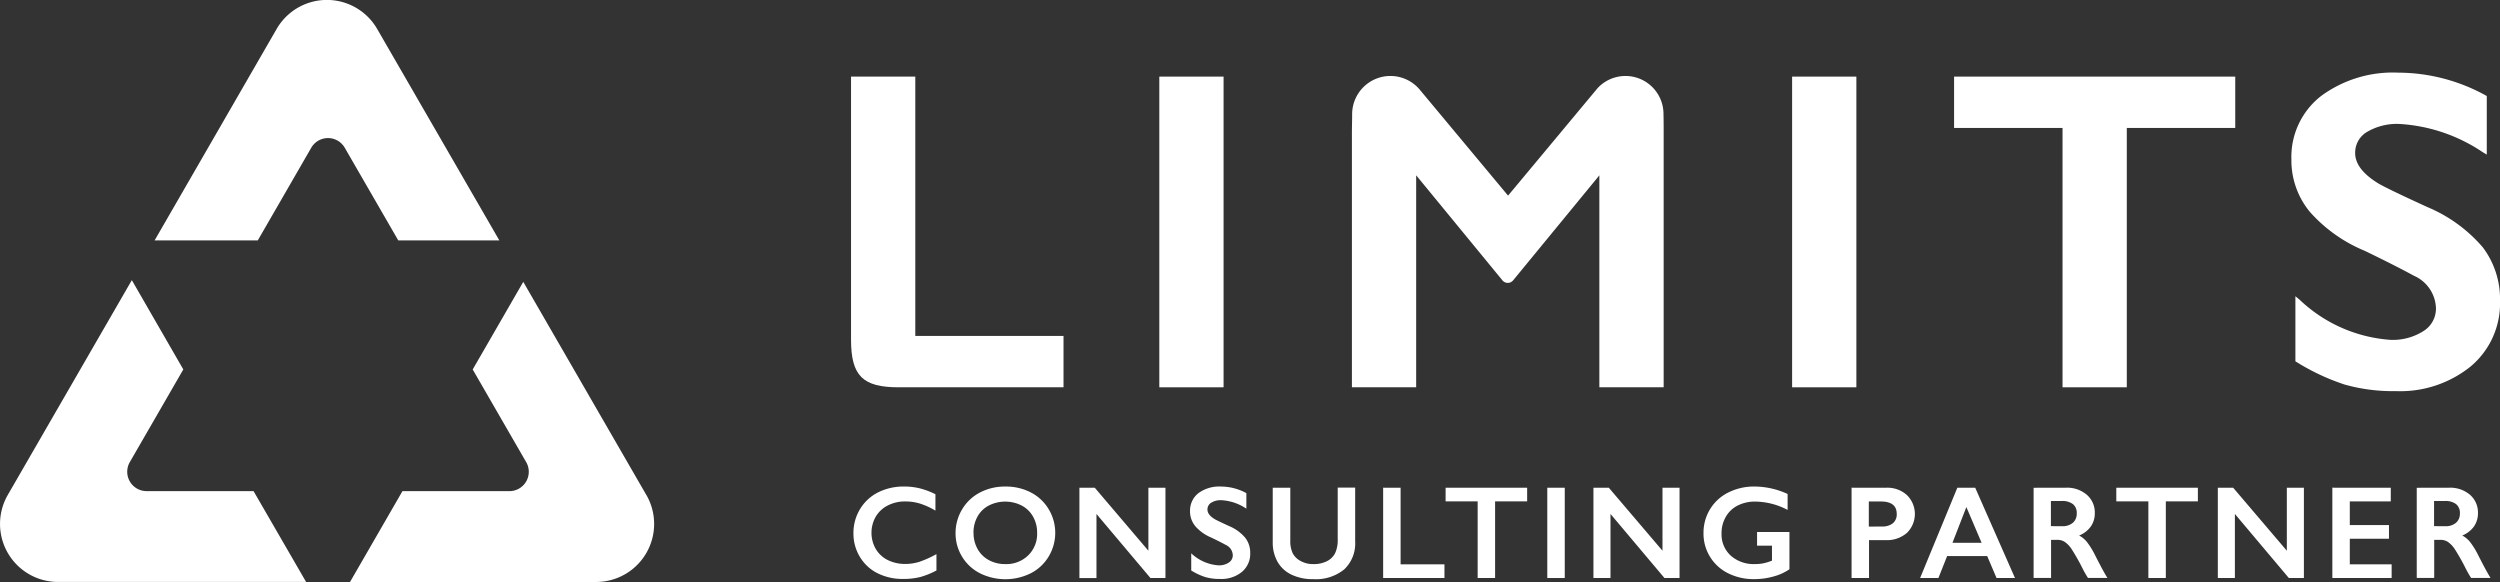
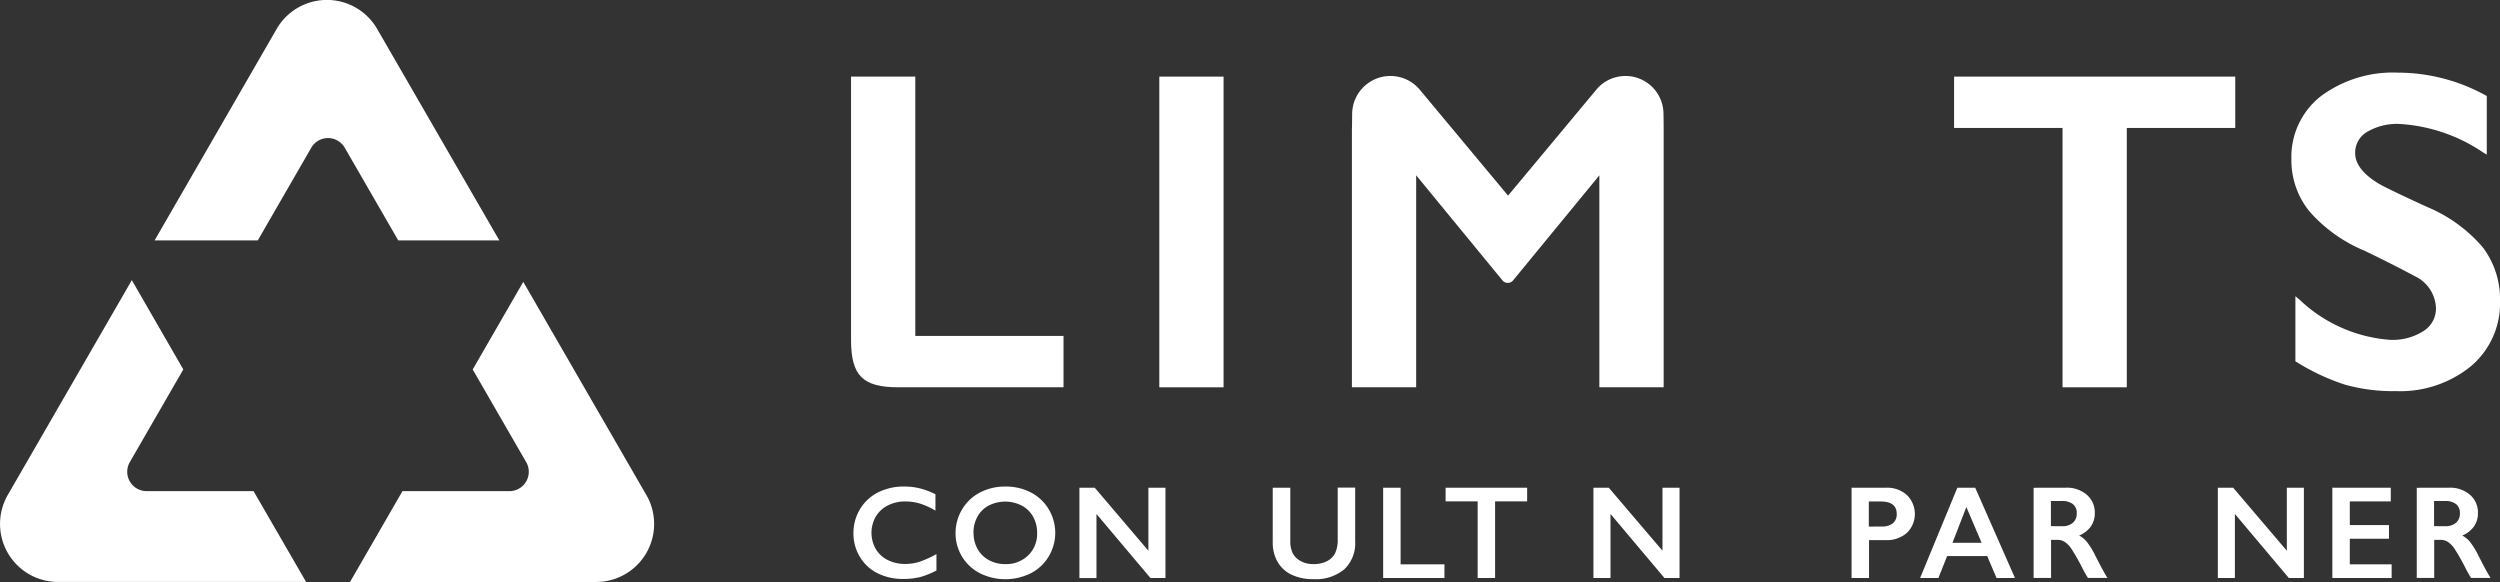
<svg xmlns="http://www.w3.org/2000/svg" width="106.843" height="24.872" viewBox="0 0 106.843 24.872">
  <rect x="0" y="0" width="106.843" height="24.872" fill="#333333" stroke="none" />
  <g transform="translate(-59.311 -49.025)">
    <rect width="2.746" height="13.278" transform="translate(108.857 52.299)" fill="#fff" />
-     <rect width="2.746" height="13.278" transform="translate(135.901 52.299)" fill="#fff" />
    <path d="M310.526,61.067h4.635V72.151h2.746V61.067h4.635V58.873H310.526Z" transform="translate(-167.703 -6.574)" fill="#fff" />
    <path d="M362.062,65.827a6.326,6.326,0,0,0-2.36-1.716c-1.242-.568-1.961-.918-2.146-1.04-.629-.394-.948-.821-.948-1.27a1.028,1.028,0,0,1,.489-.894,2.511,2.511,0,0,1,1.428-.35,7.114,7.114,0,0,1,3.54,1.208l.168.1V59.362l-.058-.033a7.779,7.779,0,0,0-3.726-.966,5.165,5.165,0,0,0-3.3,1,3.3,3.3,0,0,0-1.266,2.709,3.454,3.454,0,0,0,.787,2.238,6.378,6.378,0,0,0,2.342,1.665c.86.415,1.572.776,2.114,1.071a1.568,1.568,0,0,1,.935,1.38,1.13,1.13,0,0,1-.523.974,2.445,2.445,0,0,1-1.429.382,6.265,6.265,0,0,1-3.873-1.713l-.182-.151V70.7l.054.033a9.478,9.478,0,0,0,2.048.959,7.563,7.563,0,0,0,2.186.281,4.79,4.79,0,0,0,3.208-1.059,3.516,3.516,0,0,0,1.249-2.8A3.668,3.668,0,0,0,362.062,65.827Z" transform="translate(-196.644 -6.233)" fill="#fff" />
    <g transform="translate(95.786 69.817)">
      <path d="M171.21,111.573a2.738,2.738,0,0,1,.643.075,3.318,3.318,0,0,1,.68.254v.7a3.193,3.193,0,0,0-.659-.3,2.151,2.151,0,0,0-.632-.092,1.605,1.605,0,0,0-.743.171,1.246,1.246,0,0,0-.516.479,1.391,1.391,0,0,0,0,1.381,1.223,1.223,0,0,0,.513.474,1.632,1.632,0,0,0,.746.166,1.983,1.983,0,0,0,.606-.091,4.5,4.5,0,0,0,.728-.329v.7a3.432,3.432,0,0,1-.691.279,2.914,2.914,0,0,1-.735.082,2.367,2.367,0,0,1-1.09-.243,1.825,1.825,0,0,1-.756-.7,1.91,1.91,0,0,1-.275-1,1.964,1.964,0,0,1,.284-1.046,1.9,1.9,0,0,1,.78-.716A2.436,2.436,0,0,1,171.21,111.573Z" transform="translate(-169.03 -111.572)" fill="#fff" />
      <path d="M184.285,111.573a2.3,2.3,0,0,1,1.078.248,1.9,1.9,0,0,1,.765.712,1.961,1.961,0,0,1,.007,2.025,1.9,1.9,0,0,1-.762.718,2.445,2.445,0,0,1-2.183,0,1.912,1.912,0,0,1-1.037-1.717,1.952,1.952,0,0,1,.274-1,1.9,1.9,0,0,1,.755-.724A2.28,2.28,0,0,1,184.285,111.573Zm-1.363,1.981a1.378,1.378,0,0,0,.174.69,1.2,1.2,0,0,0,.485.475,1.443,1.443,0,0,0,.7.168,1.34,1.34,0,0,0,.976-.373,1.279,1.279,0,0,0,.382-.96,1.387,1.387,0,0,0-.172-.692,1.194,1.194,0,0,0-.486-.476,1.552,1.552,0,0,0-1.412,0,1.173,1.173,0,0,0-.481.475,1.407,1.407,0,0,0-.169.694Z" transform="translate(-177.79 -111.571)" fill="#fff" />
      <path d="M198.733,111.725l2.292,2.693v-2.693h.729v3.859h-.641l-2.307-2.737v2.738h-.729v-3.86Z" transform="translate(-188.421 -111.673)" fill="#fff" />
-       <path d="M213.621,111.571a2.258,2.258,0,0,1,1.085.282v.663a2.121,2.121,0,0,0-1.064-.362.772.772,0,0,0-.441.109.336.336,0,0,0-.158.291c0,.146.1.28.295.4q.083.055.638.309a1.816,1.816,0,0,1,.685.5,1.045,1.045,0,0,1,.21.657,1.007,1.007,0,0,1-.357.8,1.378,1.378,0,0,1-.927.3,2.214,2.214,0,0,1-.637-.081,2.746,2.746,0,0,1-.6-.28v-.735a1.876,1.876,0,0,0,1.164.514.744.744,0,0,0,.442-.119.366.366,0,0,0,.17-.315.5.5,0,0,0-.294-.436q-.243-.133-.627-.318a1.819,1.819,0,0,1-.68-.484.983.983,0,0,1-.226-.641.944.944,0,0,1,.362-.775A1.5,1.5,0,0,1,213.621,111.571Z" transform="translate(-197.915 -111.569)" fill="#fff" />
      <path d="M223.685,111.725v2.245a1.23,1.23,0,0,0,.1.55.8.8,0,0,0,.339.336,1.088,1.088,0,0,0,.546.133,1.244,1.244,0,0,0,.582-.125.794.794,0,0,0,.349-.343,1.343,1.343,0,0,0,.11-.6v-2.2h.746v2.294a1.526,1.526,0,0,1-.468,1.2,1.911,1.911,0,0,1-1.32.417,2.1,2.1,0,0,1-.929-.19,1.351,1.351,0,0,1-.6-.551,1.67,1.67,0,0,1-.206-.846v-2.32Z" transform="translate(-205.016 -111.673)" fill="#fff" />
      <path d="M237.871,111.725V115h1.874v.583h-2.62v-3.859Z" transform="translate(-214.488 -111.673)" fill="#fff" />
      <path d="M248.638,111.725v.583h-1.37v3.275h-.745v-3.275h-1.37v-.583Z" transform="translate(-219.847 -111.673)" fill="#fff" />
-       <path d="M258.972,111.725v3.859h-.746v-3.859Z" transform="translate(-228.574 -111.673)" fill="#fff" />
      <path d="M264.822,111.725l2.294,2.693v-2.693h.729v3.859H267.2l-2.306-2.738v2.738h-.729v-3.859Z" transform="translate(-232.541 -111.673)" fill="#fff" />
-       <path d="M280.485,111.573a3.411,3.411,0,0,1,1.414.318v.682a3.029,3.029,0,0,0-1.381-.357,1.615,1.615,0,0,0-.751.169,1.2,1.2,0,0,0-.51.485,1.385,1.385,0,0,0-.181.706,1.23,1.23,0,0,0,.394.951,1.48,1.48,0,0,0,1.038.36,1.869,1.869,0,0,0,.337-.029,2.31,2.31,0,0,0,.386-.117V114.1h-.637v-.583h1.384v1.591a2.214,2.214,0,0,1-.684.31,3.038,3.038,0,0,1-.831.112,2.418,2.418,0,0,1-1.106-.25,1.886,1.886,0,0,1-1.052-1.716,1.929,1.929,0,0,1,.281-1.024,1.9,1.9,0,0,1,.782-.713A2.429,2.429,0,0,1,280.485,111.573Z" transform="translate(-241.977 -111.572)" fill="#fff" />
      <path d="M298.815,111.723a1.245,1.245,0,0,1,.879.313,1.13,1.13,0,0,1,0,1.618,1.3,1.3,0,0,1-.9.309h-.718v1.618h-.746v-3.859Zm-.186,1.657a.711.711,0,0,0,.465-.137.491.491,0,0,0,.166-.4c0-.356-.228-.532-.685-.532h-.508v1.074Z" transform="translate(-254.674 -111.671)" fill="#fff" />
      <path d="M308.51,111.725l1.7,3.859h-.788l-.4-.939H307.31l-.373.939h-.782l1.591-3.859Zm-.972,2.353h1.245l-.651-1.527Z" transform="translate(-260.57 -111.673)" fill="#fff" />
      <path d="M322.123,111.722a1.294,1.294,0,0,1,.886.3,1,1,0,0,1,.344.784.98.98,0,0,1-.17.573,1.127,1.127,0,0,1-.5.386,1.109,1.109,0,0,1,.329.27,3.441,3.441,0,0,1,.356.577q.354.7.525.967h-.831a4.365,4.365,0,0,1-.233-.407,8.8,8.8,0,0,0-.47-.831,1.111,1.111,0,0,0-.287-.3.568.568,0,0,0-.318-.091h-.27v1.629h-.746v-3.854Zm-.168,1.646a.674.674,0,0,0,.46-.147.507.507,0,0,0,.166-.4.477.477,0,0,0-.166-.4.75.75,0,0,0-.473-.131h-.465v1.075Z" transform="translate(-270.302 -111.671)" fill="#fff" />
-       <path d="M334.865,111.725v.583h-1.37v3.275h-.746v-3.275h-1.37v-.583Z" transform="translate(-277.409 -111.673)" fill="#fff" />
      <path d="M345.084,111.725l2.294,2.693v-2.693h.729v3.859h-.643l-2.306-2.738v2.738h-.729v-3.859Z" transform="translate(-286.12 -111.673)" fill="#fff" />
      <path d="M361.651,111.725v.583H359.9v1.013h1.674v.583H359.9V115h1.788v.583h-2.534v-3.859Z" transform="translate(-295.951 -111.673)" fill="#fff" />
      <path d="M371.382,111.722a1.3,1.3,0,0,1,.886.3,1,1,0,0,1,.344.784.981.981,0,0,1-.171.573,1.127,1.127,0,0,1-.5.386,1.108,1.108,0,0,1,.329.27,3.442,3.442,0,0,1,.356.577q.354.7.525.967h-.831a4.373,4.373,0,0,1-.233-.407,8.8,8.8,0,0,0-.47-.831,1.111,1.111,0,0,0-.287-.3.569.569,0,0,0-.318-.091h-.27v1.629h-.746v-3.854Zm-.168,1.646a.674.674,0,0,0,.46-.147.507.507,0,0,0,.166-.4.477.477,0,0,0-.166-.4.751.751,0,0,0-.473-.131h-.465v1.075Z" transform="translate(-303.186 -111.671)" fill="#fff" />
    </g>
    <g transform="translate(59.311 49.025)">
      <path d="M70.147,94.06H65.575a.827.827,0,0,1-.716-1.24l2.286-3.96-2.2-3.816-5.3,9.177a2.48,2.48,0,0,0,2.148,3.721h10.6Z" transform="translate(-59.311 -73.071)" fill="#fff" />
-       <path d="M83.595,59.3l2.286-3.96a.826.826,0,0,1,1.432,0L89.6,59.3H93.92L88.7,50.266a2.48,2.48,0,0,0-4.3,0L79.186,59.3Z" transform="translate(-72.579 -49.025)" fill="#fff" />
+       <path d="M83.595,59.3l2.286-3.96a.826.826,0,0,1,1.432,0L89.6,59.3H93.92L88.7,50.266a2.48,2.48,0,0,0-4.3,0L79.186,59.3" transform="translate(-72.579 -49.025)" fill="#fff" />
      <path d="M116.971,94.367l-5.258-9.105-2.161,3.744,2.286,3.96a.827.827,0,0,1-.716,1.24h-4.572l-2.241,3.882h10.514a2.48,2.48,0,0,0,2.15-3.721Z" transform="translate(-89.35 -73.216)" fill="#fff" />
    </g>
    <path d="M246.428,60.453a1.625,1.625,0,0,0-2.817-1.083l-3.826,4.592-3.757-4.508a1.636,1.636,0,0,0-2.906,1c0,.243-.008.513-.01.78v10.92h2.746V63.094l3.687,4.49h0a.294.294,0,0,0,.456,0h0l3.686-4.488v9.057h2.748V61.233C246.436,60.966,246.433,60.7,246.428,60.453Z" transform="translate(-116.024 -6.577)" fill="#fff" />
    <path d="M171.465,69.957V58.873h-2.746V70.116c0,1.546.5,2.035,2.035,2.035H177.8V69.957Z" transform="translate(-73.037 -6.574)" fill="#fff" />
  </g>
</svg>